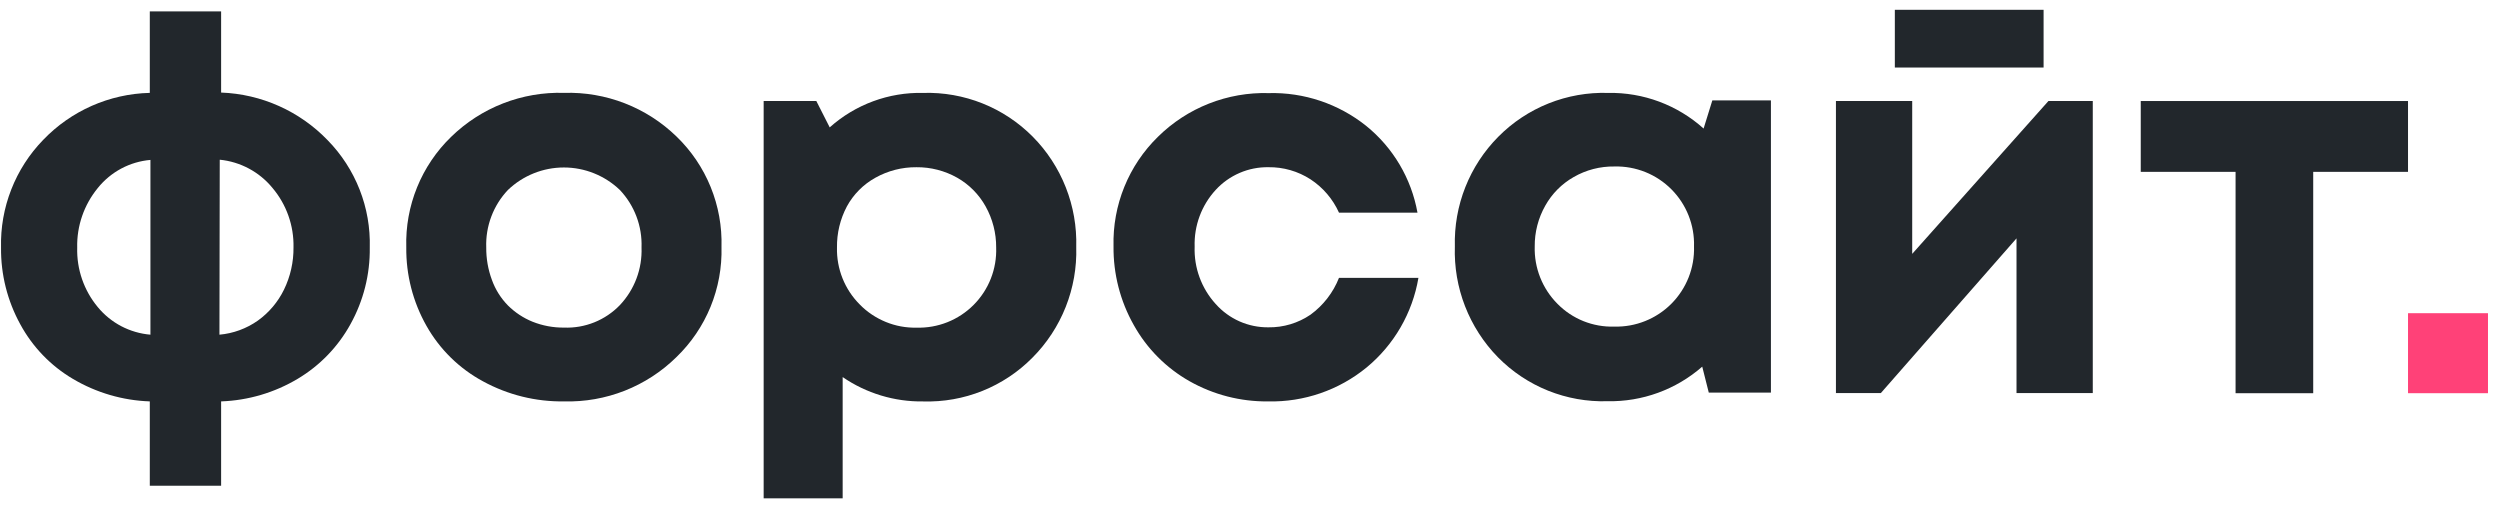
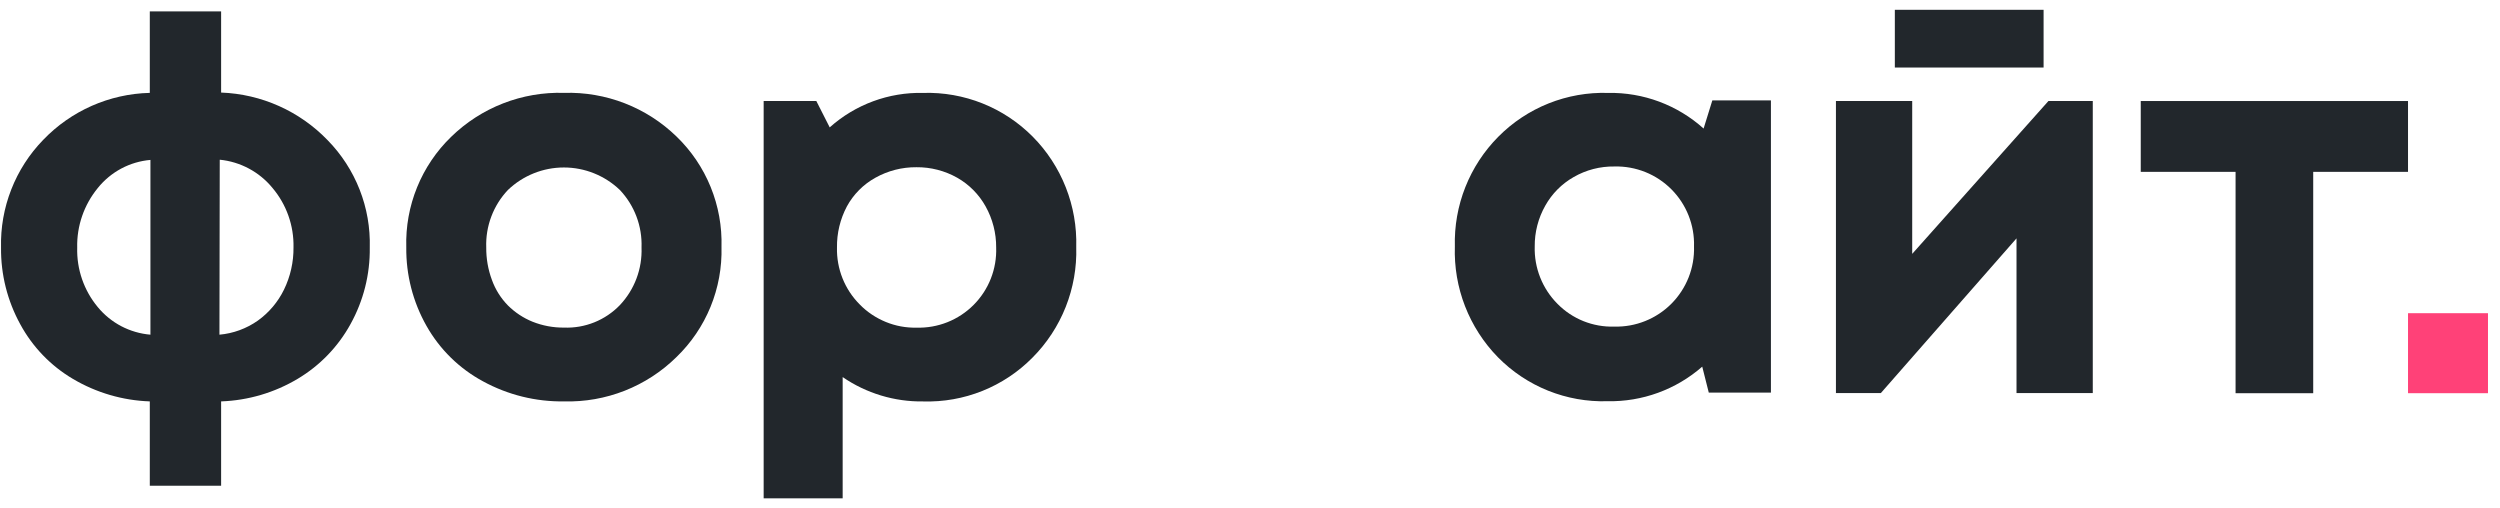
<svg xmlns="http://www.w3.org/2000/svg" width="197" height="40" viewBox="0 0 197 40" fill="none">
  <g clip-path="url(#clip0_548_1324)">
    <path d="M29.138 19.512C29.166 21.62 28.642 23.699 27.619 25.542C26.642 27.32 25.209 28.805 23.468 29.845C21.636 30.94 19.557 31.554 17.424 31.63V38.275H11.804V31.63C9.67 31.556 7.59 30.948 5.752 29.861C4.003 28.831 2.568 27.343 1.601 25.559C0.582 23.708 0.059 21.625 0.082 19.512C0.043 17.947 0.316 16.39 0.887 14.933C1.457 13.475 2.312 12.146 3.403 11.023C5.604 8.727 8.624 7.395 11.804 7.319V0.898H17.424V7.294C20.602 7.411 23.611 8.757 25.818 11.048C26.911 12.164 27.768 13.488 28.339 14.942C28.91 16.396 29.181 17.95 29.138 19.512ZM6.084 19.512C6.036 21.218 6.612 22.884 7.703 24.197C8.214 24.818 8.845 25.331 9.558 25.705C10.271 26.078 11.052 26.305 11.854 26.373V12.601C11.048 12.671 10.264 12.903 9.551 13.284C8.838 13.666 8.209 14.188 7.703 14.819C6.622 16.14 6.042 17.805 6.084 19.512ZM17.292 26.373C18.378 26.276 19.42 25.895 20.313 25.268C21.195 24.636 21.906 23.794 22.381 22.818C22.884 21.783 23.14 20.646 23.128 19.495C23.165 17.781 22.574 16.112 21.467 14.803C20.431 13.543 18.939 12.745 17.316 12.585L17.292 26.373Z" fill="#22272C" />
    <path d="M44.451 31.63C42.223 31.663 40.023 31.119 38.067 30.052C36.198 29.046 34.652 27.531 33.609 25.683C32.538 23.792 31.988 21.651 32.015 19.478C31.968 17.862 32.258 16.254 32.867 14.757C33.476 13.259 34.39 11.906 35.551 10.782C36.726 9.636 38.12 8.739 39.649 8.144C41.178 7.549 42.811 7.268 44.451 7.318C46.084 7.269 47.711 7.548 49.234 8.14C50.757 8.733 52.146 9.625 53.317 10.765C54.479 11.889 55.393 13.243 56.002 14.74C56.611 16.238 56.901 17.846 56.854 19.461C56.897 21.076 56.602 22.681 55.991 24.176C55.379 25.67 54.463 27.02 53.301 28.141C52.136 29.288 50.751 30.187 49.231 30.787C47.71 31.386 46.085 31.673 44.451 31.63ZM44.451 25.815C45.266 25.846 46.078 25.703 46.835 25.399C47.592 25.094 48.276 24.633 48.843 24.046C49.415 23.441 49.861 22.727 50.155 21.947C50.449 21.167 50.584 20.336 50.553 19.503C50.583 18.671 50.448 17.842 50.154 17.063C49.86 16.285 49.415 15.572 48.843 14.968C47.656 13.832 46.077 13.197 44.434 13.197C42.792 13.197 41.213 13.832 40.026 14.968C39.454 15.572 39.008 16.285 38.715 17.063C38.421 17.842 38.285 18.671 38.316 19.503C38.308 20.376 38.46 21.243 38.764 22.061C39.035 22.814 39.466 23.5 40.026 24.071C40.58 24.621 41.237 25.056 41.96 25.35C42.752 25.666 43.598 25.824 44.451 25.815Z" fill="#22272C" />
    <path d="M72.745 7.322C74.343 7.274 75.934 7.555 77.42 8.148C78.905 8.741 80.252 9.633 81.379 10.769C82.509 11.91 83.395 13.27 83.985 14.765C84.574 16.26 84.854 17.859 84.808 19.465C84.856 21.077 84.574 22.683 83.98 24.182C83.386 25.682 82.493 27.044 81.354 28.186C80.232 29.321 78.889 30.213 77.408 30.806C75.927 31.399 74.339 31.68 72.745 31.633C70.483 31.665 68.267 30.995 66.402 29.714V39.266H60.176V7.961H64.327L65.381 10.038C67.403 8.231 70.035 7.26 72.745 7.322ZM67.747 23.991C68.323 24.586 69.033 25.055 69.798 25.369C70.564 25.684 71.386 25.837 72.213 25.819C73.048 25.844 73.879 25.698 74.654 25.39C75.43 25.081 76.134 24.617 76.723 24.025C77.312 23.433 77.773 22.727 78.079 21.95C78.384 21.173 78.527 20.341 78.498 19.506C78.506 18.373 78.22 17.257 77.668 16.267C77.144 15.324 76.372 14.542 75.434 14.008C74.452 13.453 73.341 13.166 72.213 13.177C71.08 13.168 69.964 13.454 68.976 14.008C68.029 14.533 67.251 15.316 66.734 16.267C66.206 17.264 65.938 18.378 65.954 19.506C65.934 20.336 66.083 21.162 66.391 21.933C66.699 22.704 67.16 23.404 67.747 23.991Z" fill="#22272C" />
-     <path d="M99.933 31.631C97.762 31.656 95.622 31.106 93.732 30.037C91.894 28.996 90.378 27.471 89.348 25.626C88.273 23.728 87.72 21.579 87.746 19.397C87.705 17.798 87.995 16.208 88.596 14.726C89.197 13.244 90.098 11.902 91.241 10.784C92.389 9.649 93.754 8.758 95.255 8.166C96.756 7.573 98.362 7.291 99.975 7.337C102.755 7.265 105.471 8.177 107.646 9.912C109.776 11.63 111.214 14.061 111.697 16.756H105.512C105.029 15.685 104.252 14.775 103.27 14.131C102.282 13.492 101.127 13.16 99.95 13.176C99.171 13.164 98.399 13.317 97.684 13.625C96.968 13.933 96.326 14.388 95.799 14.962C94.68 16.178 94.084 17.786 94.138 19.438C94.08 21.104 94.676 22.726 95.799 23.957C96.319 24.542 96.959 25.009 97.675 25.326C98.391 25.642 99.167 25.801 99.95 25.793C101.133 25.81 102.293 25.462 103.27 24.796C104.277 24.061 105.054 23.056 105.512 21.897H111.772C111.302 24.665 109.852 27.171 107.687 28.957C105.504 30.744 102.754 31.693 99.933 31.631Z" fill="#22272C" />
    <path d="M134.932 7.911H139.549V30.935H134.651L134.136 28.892C132.071 30.698 129.407 31.67 126.664 31.616C125.064 31.664 123.47 31.38 121.985 30.783C120.499 30.185 119.153 29.287 118.03 28.145C116.907 26.994 116.028 25.629 115.445 24.13C114.863 22.632 114.59 21.03 114.643 19.423C114.599 17.823 114.88 16.231 115.469 14.744C116.059 13.256 116.944 11.903 118.072 10.769C119.198 9.633 120.546 8.741 122.031 8.148C123.517 7.555 125.108 7.274 126.706 7.322C129.483 7.268 132.178 8.272 134.244 10.129L134.932 7.911ZM122.729 23.942C123.311 24.534 124.009 24.998 124.778 25.307C125.549 25.616 126.374 25.762 127.203 25.736C128.038 25.758 128.867 25.609 129.64 25.299C130.414 24.989 131.117 24.525 131.705 23.934C132.294 23.343 132.754 22.638 133.062 21.863C133.368 21.087 133.514 20.257 133.488 19.423C133.514 18.591 133.368 17.763 133.063 16.989C132.757 16.215 132.298 15.512 131.711 14.922C131.124 14.332 130.424 13.867 129.651 13.557C128.879 13.248 128.052 13.098 127.221 13.119C126.094 13.101 124.984 13.388 124.008 13.95C123.068 14.484 122.293 15.265 121.766 16.209C121.212 17.189 120.926 18.298 120.936 19.423C120.912 20.259 121.059 21.09 121.368 21.867C121.676 22.644 122.139 23.35 122.729 23.942Z" fill="#22272C" />
    <path d="M161.417 7.96H164.911V30.976H158.901V18.783L148.208 30.976H144.672V7.96H150.682V20.004L161.417 7.96ZM161.035 0.77V5.319H149.313V0.77H161.035Z" fill="#22272C" />
    <path d="M189.752 7.961V13.542H182.281V30.985H176.163V13.542H168.691V7.961H189.752Z" fill="#22272C" />
    <path d="M196.053 24.68H189.752V30.984H196.053V24.68Z" fill="#FF4178" />
  </g>
  <defs>
    <clipPath id="clip0_548_1324">
      <rect width="196.923" height="38.496" fill="white" transform="translate(0.076 0.77)" />
    </clipPath>
  </defs>
</svg>